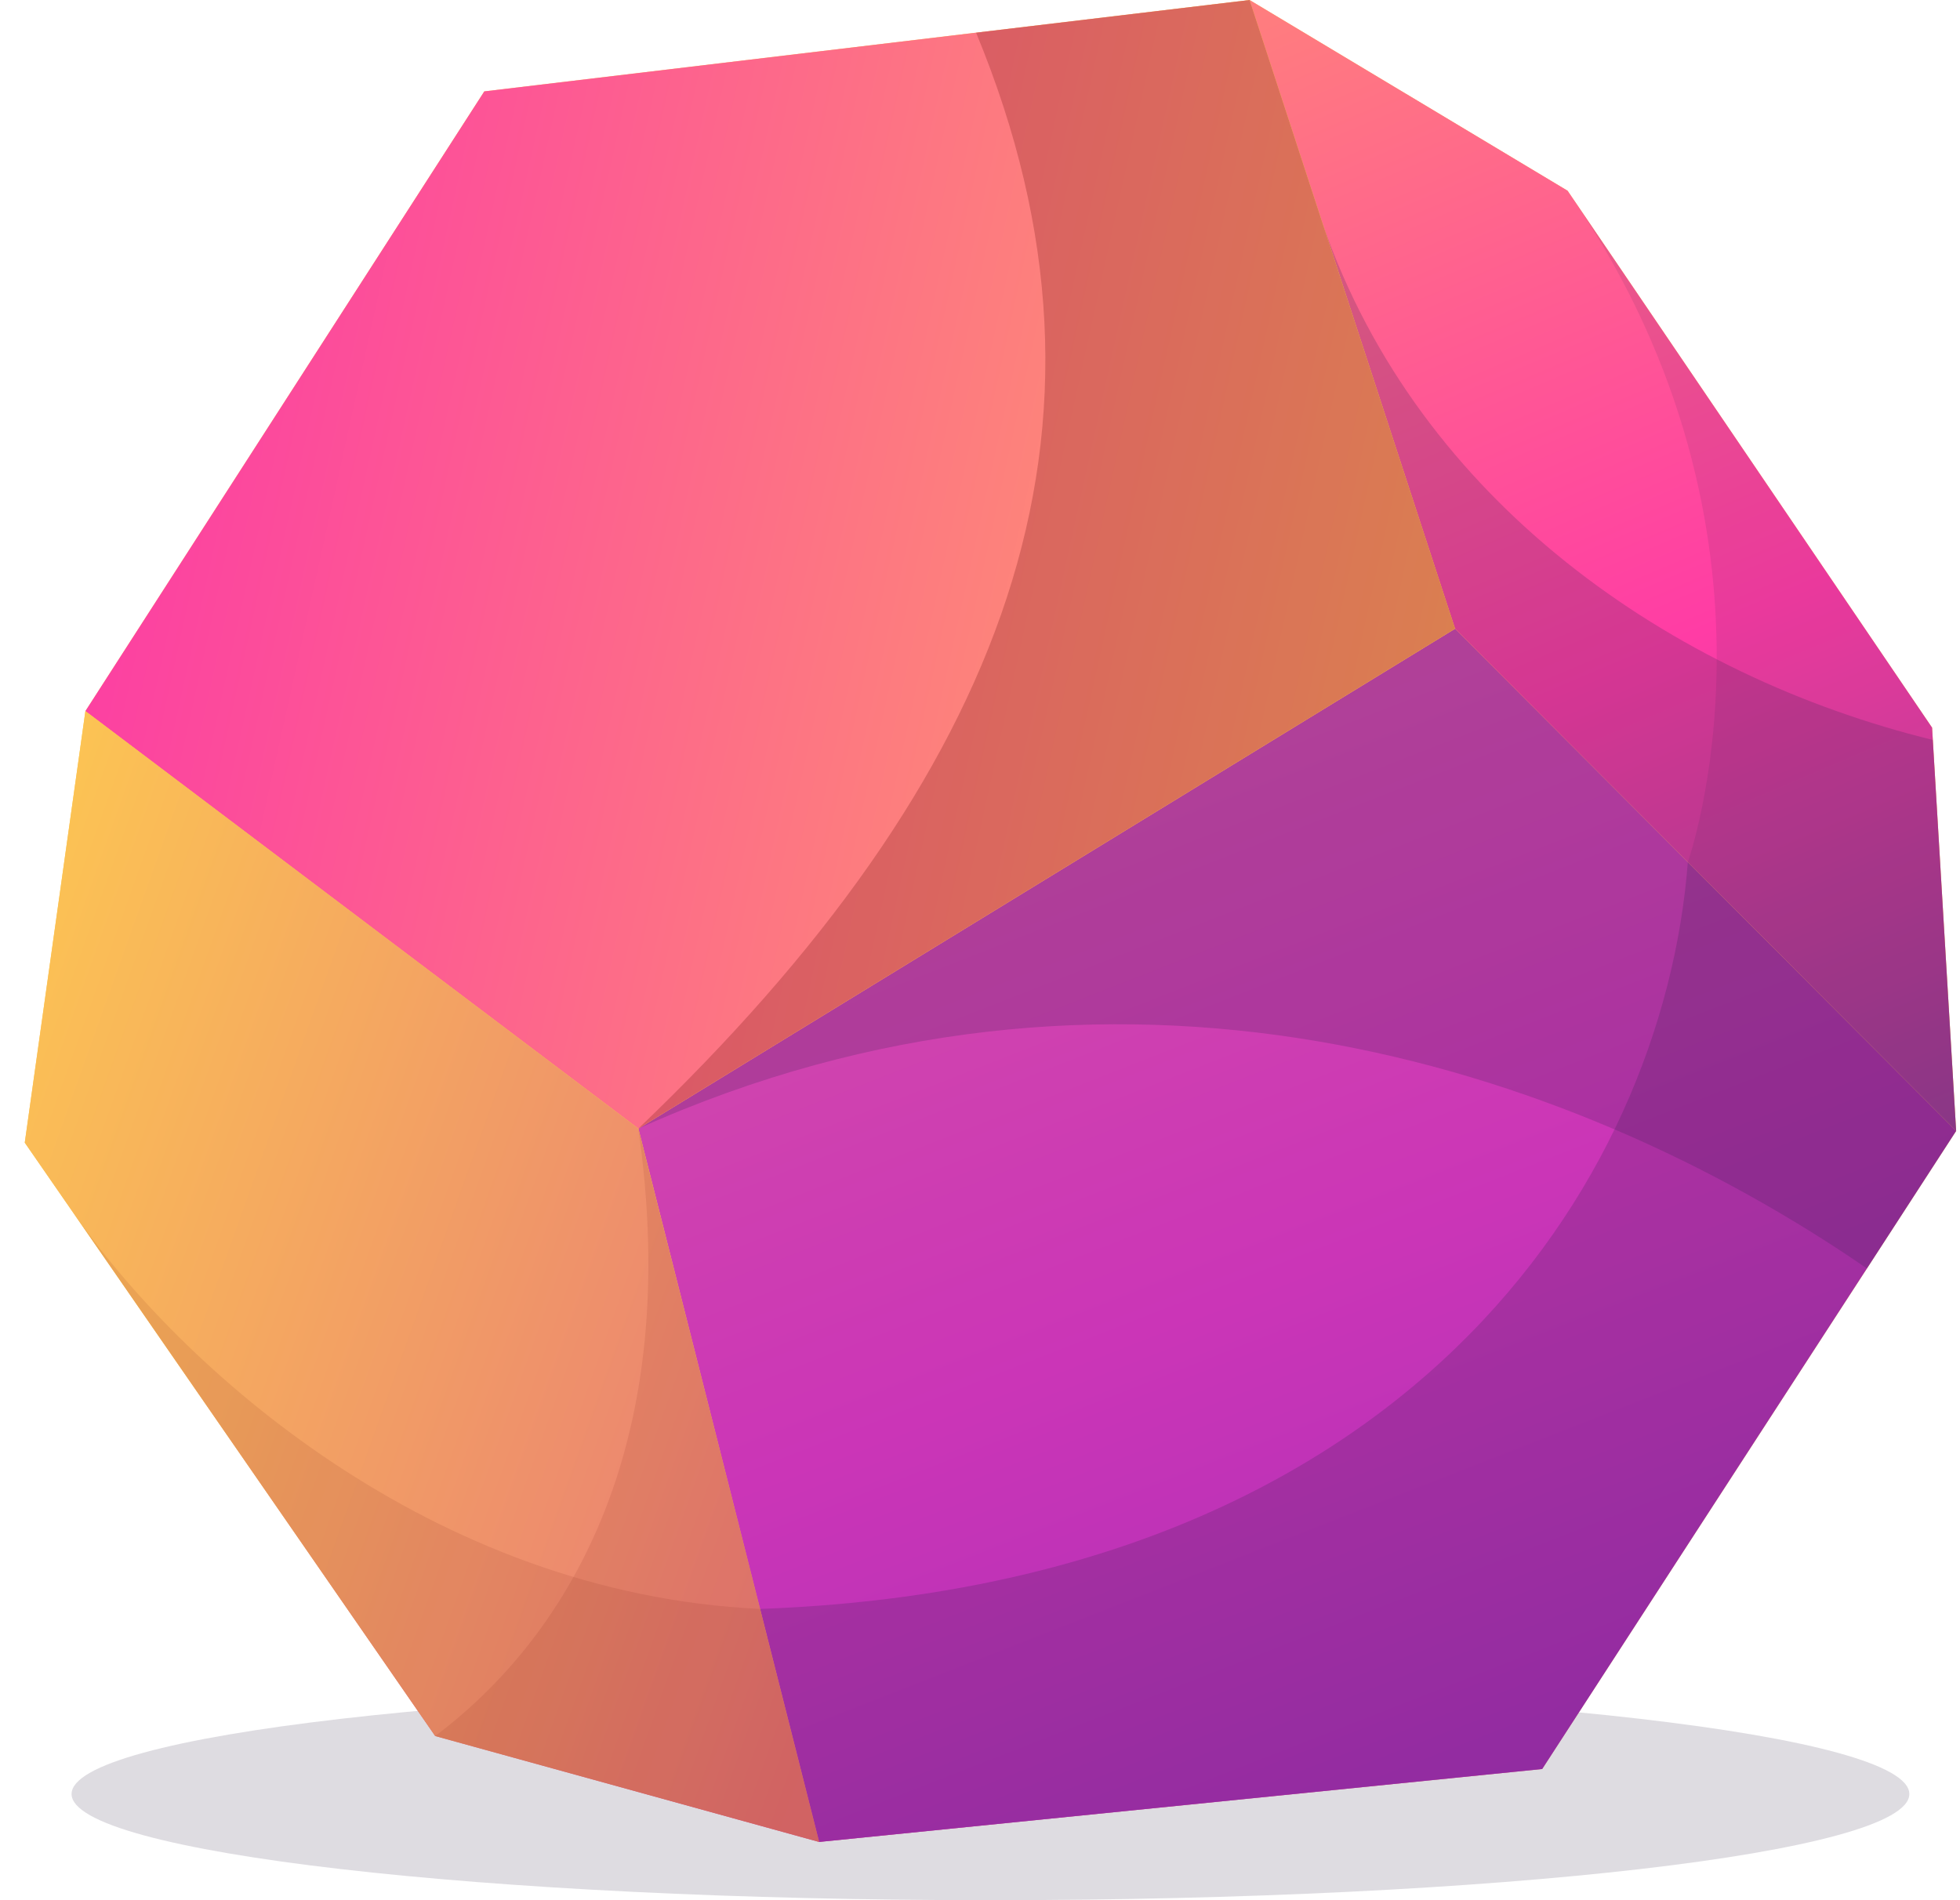
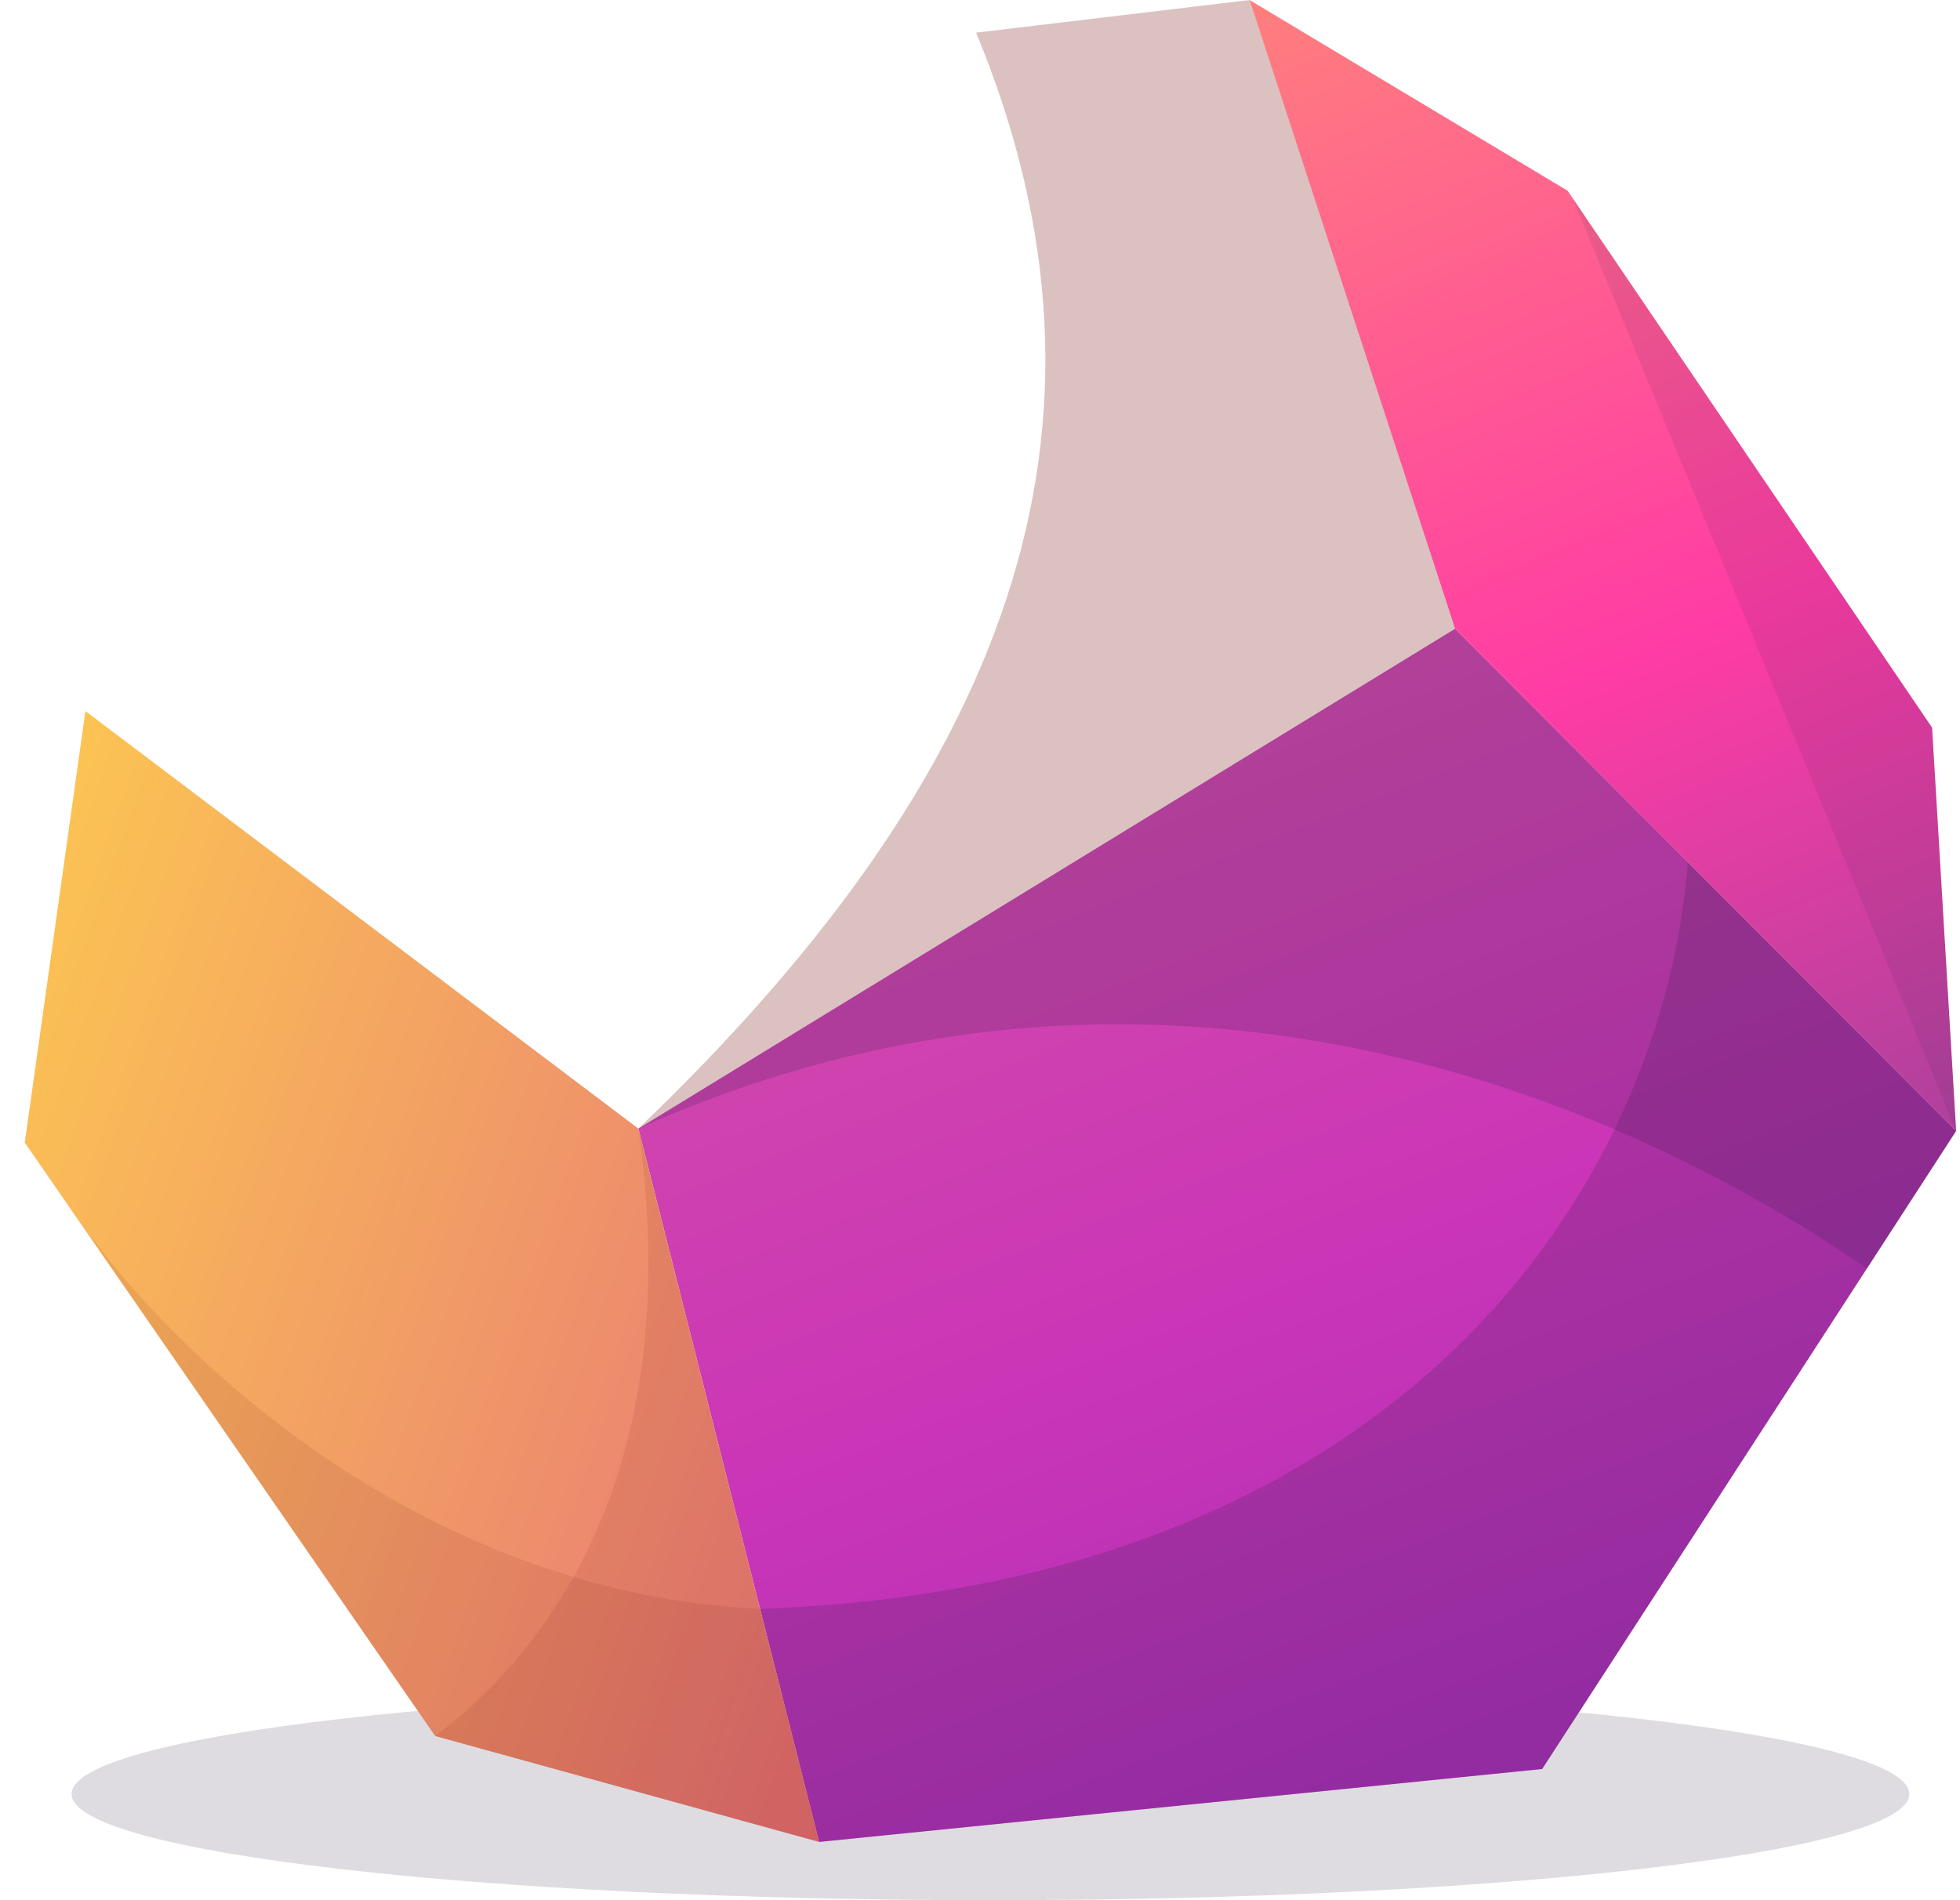
<svg xmlns="http://www.w3.org/2000/svg" width="33" height="32" viewBox="0 0 33 32" fill="none">
  <path d="M16.676 28.422C25.221 28.422 32.147 29.223 32.147 30.212C32.147 31.199 25.22 32 16.676 32C8.132 32 1.205 31.199 1.205 30.212C1.205 29.223 8.131 28.422 16.676 28.422Z" fill="#25183C" fill-opacity="0.149" />
-   <path d="M26.393 3.212L32.53 12.254L32.935 19.045L25.965 29.791L13.792 31.019L7.327 29.235L0.417 19.243L1.438 11.975L8.154 1.539L21.039 0L26.393 3.212Z" fill="url(#paint0_radial_138_13694)" />
  <path d="M24.499 10.588L32.935 19.045L25.965 29.791L13.791 31.019L10.748 19.006L24.499 10.588Z" fill="url(#paint1_linear_138_13694)" />
  <path opacity="0.2" d="M24.499 10.588L32.936 19.045L31.434 21.362C26.355 17.868 18.706 15.431 10.748 19.006L24.499 10.588Z" fill="#301F4E" />
  <path opacity="0.2" d="M28.418 14.516L32.936 19.044L25.966 29.79L13.791 31.019L12.797 27.095C23.637 26.701 28 19.949 28.418 14.516Z" fill="#301F4E" />
  <path d="M32.935 19.045L32.53 12.254L26.393 3.212L21.039 0L24.499 10.588L32.935 19.045Z" fill="url(#paint2_linear_138_13694)" />
-   <path opacity="0.2" d="M32.935 19.045L32.542 12.461C28.161 11.387 23.895 8.452 22.274 3.782L24.499 10.588L32.935 19.045Z" fill="#301F4E" />
-   <path opacity="0.1" d="M32.935 19.045L32.53 12.254L26.483 3.347C30.359 9.055 28.418 14.517 28.418 14.517L32.935 19.045Z" fill="#301F4E" />
-   <path d="M10.748 19.006L1.438 11.975L8.154 1.539L21.039 0L24.498 10.588L10.748 19.006Z" fill="url(#paint3_linear_138_13694)" />
+   <path opacity="0.1" d="M32.935 19.045L32.53 12.254L26.483 3.347L32.935 19.045Z" fill="#301F4E" />
  <path d="M16.434 0.55L21.039 0L24.499 10.587L10.747 19.006C16.936 13.085 19.204 7.242 16.434 0.55Z" fill="#741610" fill-opacity="0.26" />
  <path d="M1.438 11.975L10.748 19.006L13.792 31.019L7.327 29.235L0.417 19.243L1.438 11.975Z" fill="url(#paint4_linear_138_13694)" />
  <path opacity="0.1" d="M10.747 19.006L13.791 31.02L7.327 29.236C9.648 27.488 11.498 24.229 10.747 19.006Z" fill="#741610" />
  <path opacity="0.1" d="M12.797 27.095L13.791 31.019L7.326 29.235L1.21 20.39C3.04 23.036 7.259 26.836 12.797 27.095Z" fill="#741610" />
  <defs>
    <radialGradient id="paint0_radial_138_13694" cx="0" cy="0" r="1" gradientUnits="userSpaceOnUse" gradientTransform="translate(15.376 49.011) scale(28.769 28.769)">
      <stop stop-color="#4079BD" />
      <stop offset="0.329" stop-color="#674595" />
      <stop offset="0.62" stop-color="#D94190" />
      <stop offset="1" stop-color="#FFCF4E" />
    </radialGradient>
    <linearGradient id="paint1_linear_138_13694" x1="38.665" y1="64.134" x2="1.06" y2="-31.962" gradientUnits="userSpaceOnUse">
      <stop stop-color="#4079BD" />
      <stop offset="0.301" stop-color="#972CB6" />
      <stop offset="0.445" stop-color="#CB35B7" />
      <stop offset="1" stop-color="#F3B56A" />
    </linearGradient>
    <linearGradient id="paint2_linear_138_13694" x1="42.867" y1="45.147" x2="17.187" y2="-15.197" gradientUnits="userSpaceOnUse">
      <stop stop-color="#4079BD" />
      <stop offset="0.302" stop-color="#674595" />
      <stop offset="0.569" stop-color="#FF3CA5" />
      <stop offset="1" stop-color="#FFCF4E" />
    </linearGradient>
    <linearGradient id="paint3_linear_138_13694" x1="-50.262" y1="-5.093" x2="37.516" y2="14.273" gradientUnits="userSpaceOnUse">
      <stop offset="0.576" stop-color="#FC36A8" />
      <stop offset="0.956" stop-color="#FFCF4E" />
    </linearGradient>
    <linearGradient id="paint4_linear_138_13694" x1="56.575" y1="39.223" x2="-3.418" y2="17.823" gradientUnits="userSpaceOnUse">
      <stop stop-color="#2D70B7" />
      <stop offset="0.502" stop-color="#D94190" />
      <stop offset="1" stop-color="#FFCF4E" />
    </linearGradient>
  </defs>
</svg>